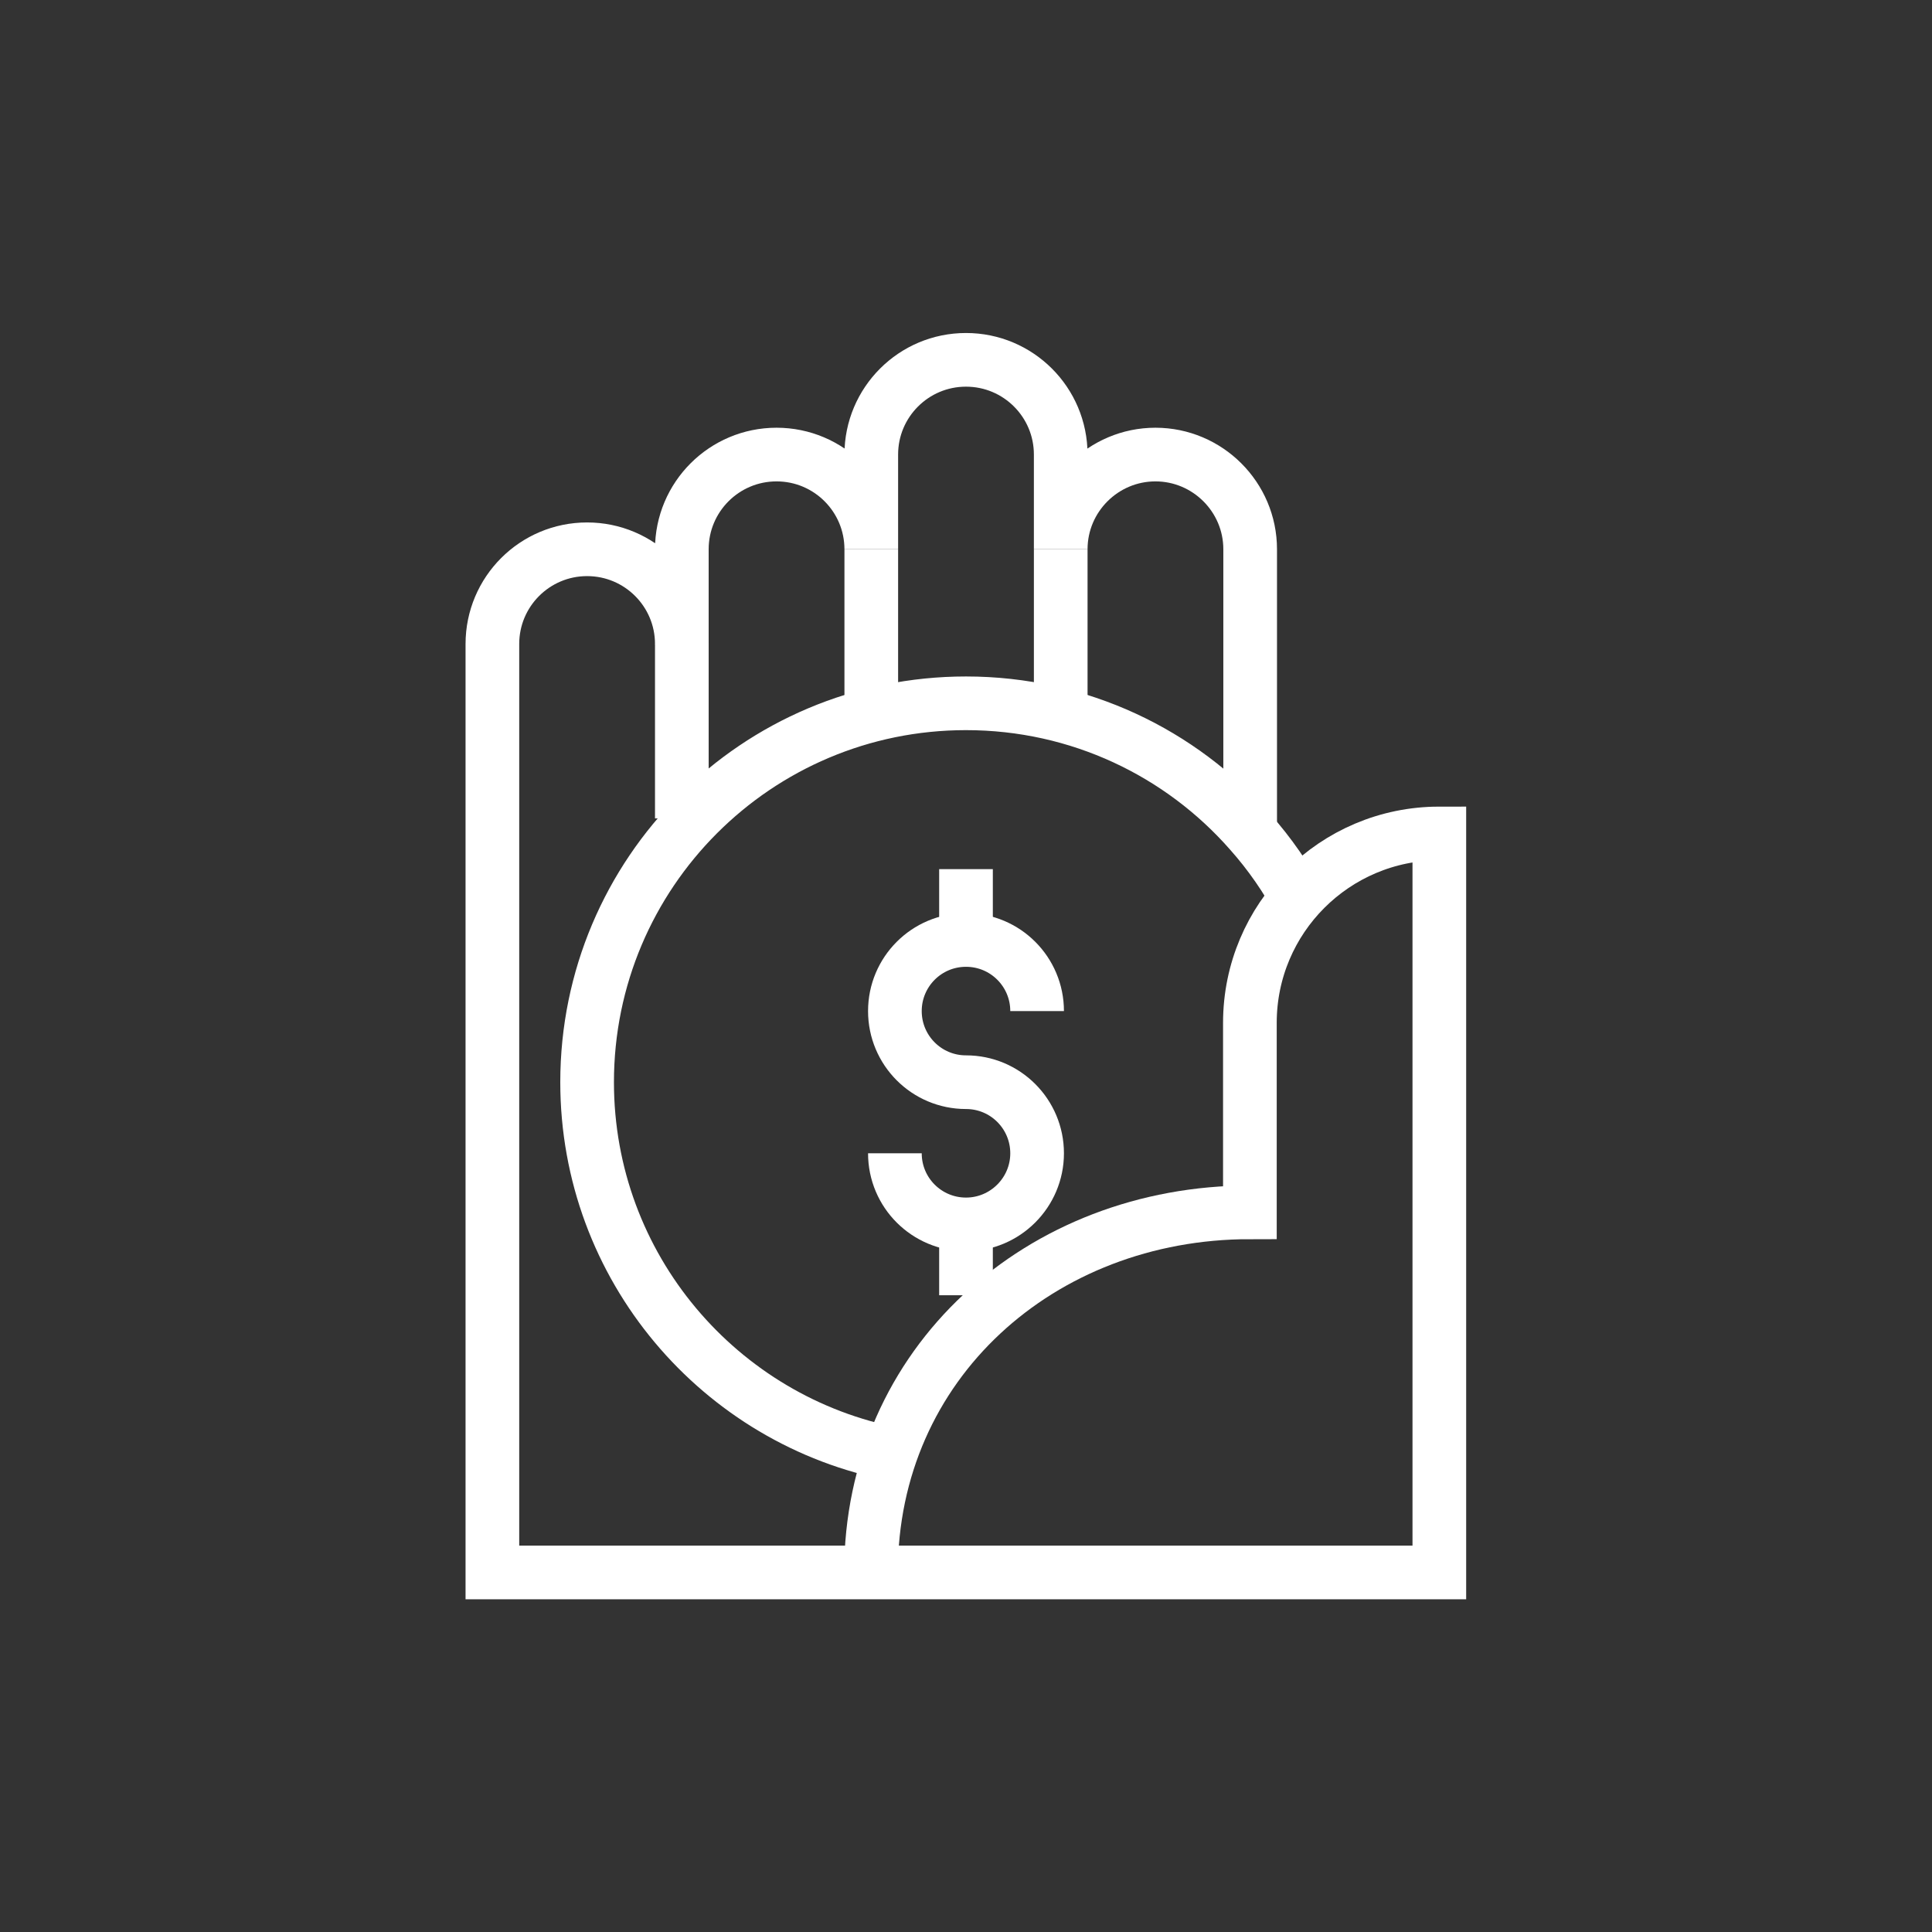
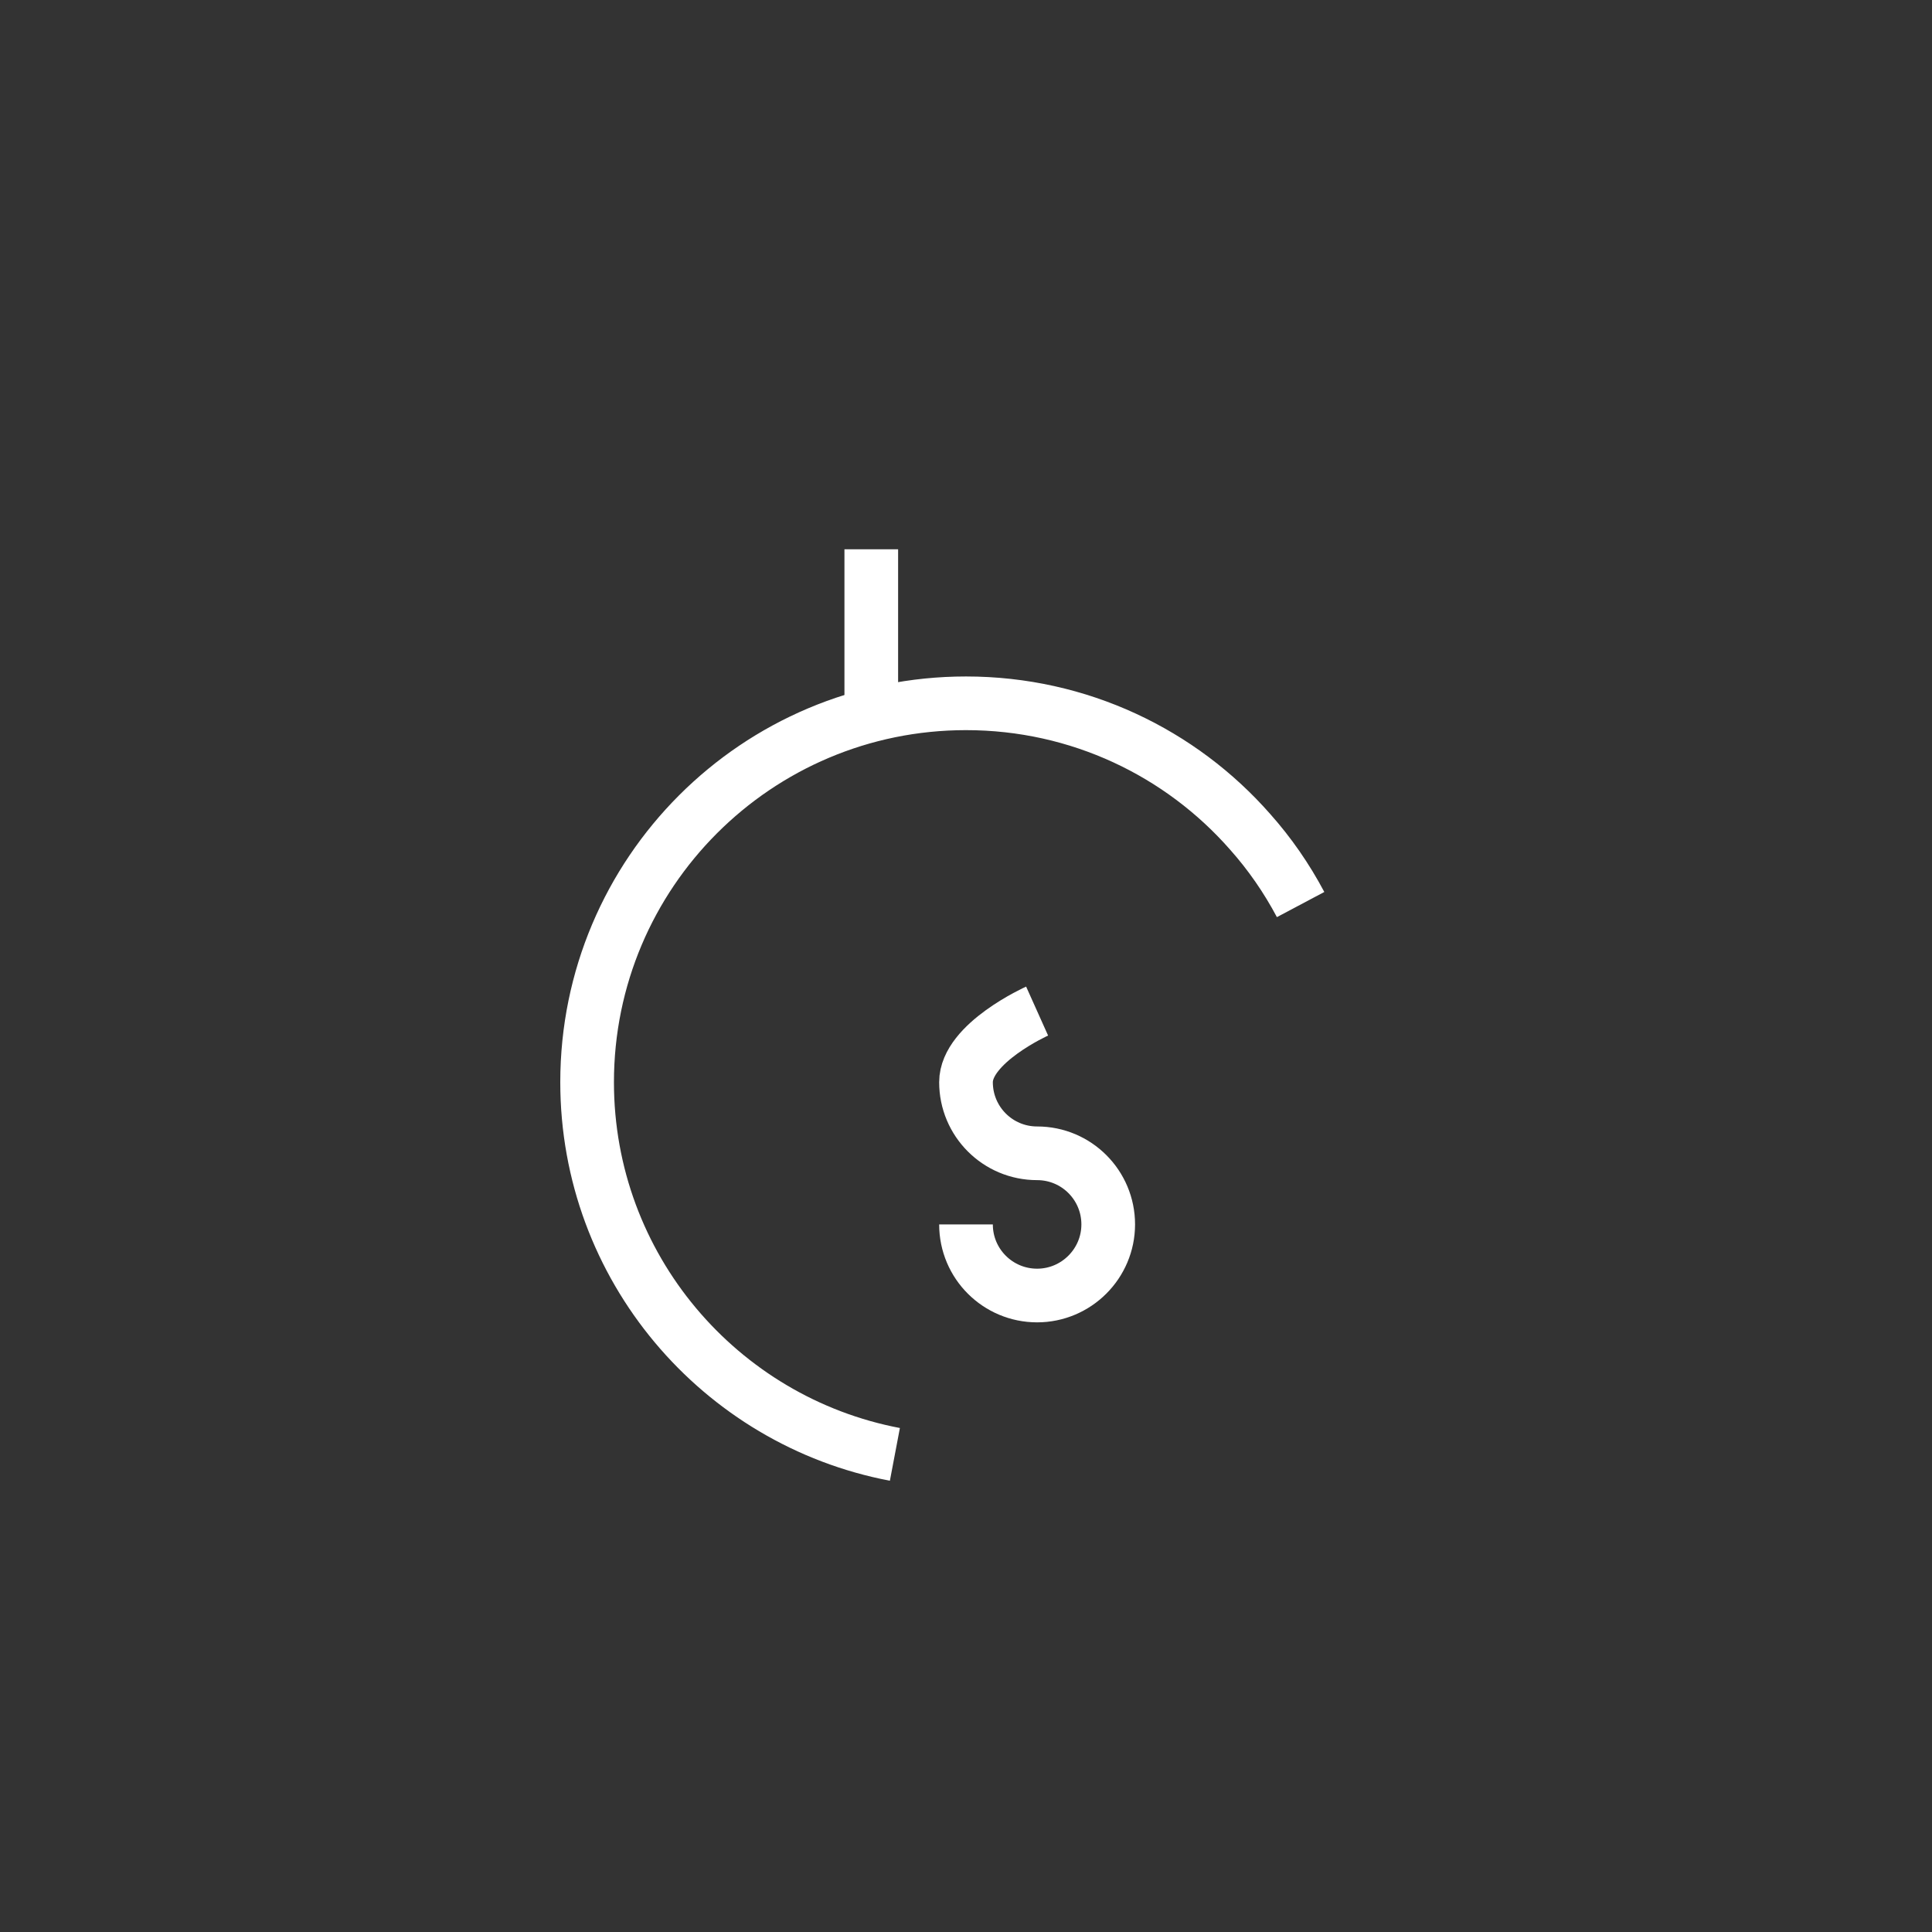
<svg xmlns="http://www.w3.org/2000/svg" id="a" viewBox="0 0 72 72">
  <rect x="0" y="0" width="72" height="72" fill="#333333" stroke="none" />
  <path d="M33.35,54.2c-6.53-1.24-11.47-6.98-11.47-13.87,0-7.8,6.32-14.12,14.12-14.12,4.22,0,8.01,1.85,10.59,4.79.73.82,1.36,1.73,1.88,2.71" fill="none" stroke="#fff" stroke-miterlimit="10" stroke-width="2" />
-   <path d="M38.65,37.68c0-1.46-1.18-2.65-2.65-2.65s-2.65,1.19-2.65,2.65,1.18,2.65,2.65,2.65,2.65,1.19,2.65,2.65-1.19,2.65-2.65,2.65-2.65-1.18-2.65-2.65" fill="none" stroke="#fff" stroke-miterlimit="10" stroke-width="2" />
-   <line x1="36" y1="32.39" x2="36" y2="35.04" fill="none" stroke="#fff" stroke-miterlimit="10" stroke-width="2" />
-   <line x1="36" y1="45.62" x2="36" y2="48.27" fill="none" stroke="#fff" stroke-miterlimit="10" stroke-width="2" />
-   <path d="M46.59,31v-10.53c0-1.95-1.59-3.53-3.53-3.53s-3.53,1.58-3.53,3.53v-3.53c0-1.95-1.58-3.53-3.53-3.53s-3.53,1.58-3.53,3.53v3.53c0-1.95-1.58-3.53-3.53-3.53s-3.53,1.58-3.53,3.53v3.53c0-1.95-1.58-3.53-3.53-3.53s-3.53,1.58-3.53,3.53v34.6h35.29v-27.54c-3.9,0-7.06,3.16-7.06,7.06v7.06c-7.8,0-14.12,5.63-14.12,13.42" fill="none" stroke="#fff" stroke-miterlimit="10" stroke-width="2" />
-   <line x1="25.41" y1="23.99" x2="25.41" y2="30.5" fill="none" stroke="#fff" stroke-miterlimit="10" stroke-width="2" />
+   <path d="M38.65,37.68s-2.65,1.19-2.65,2.65,1.18,2.65,2.65,2.65,2.65,1.19,2.65,2.65-1.19,2.65-2.65,2.65-2.65-1.18-2.65-2.65" fill="none" stroke="#fff" stroke-miterlimit="10" stroke-width="2" />
  <line x1="32.47" y1="20.47" x2="32.47" y2="26.21" fill="none" stroke="#fff" stroke-miterlimit="10" stroke-width="2" />
-   <line x1="39.53" y1="20.47" x2="39.53" y2="26.21" fill="none" stroke="#fff" stroke-miterlimit="10" stroke-width="2" />
</svg>